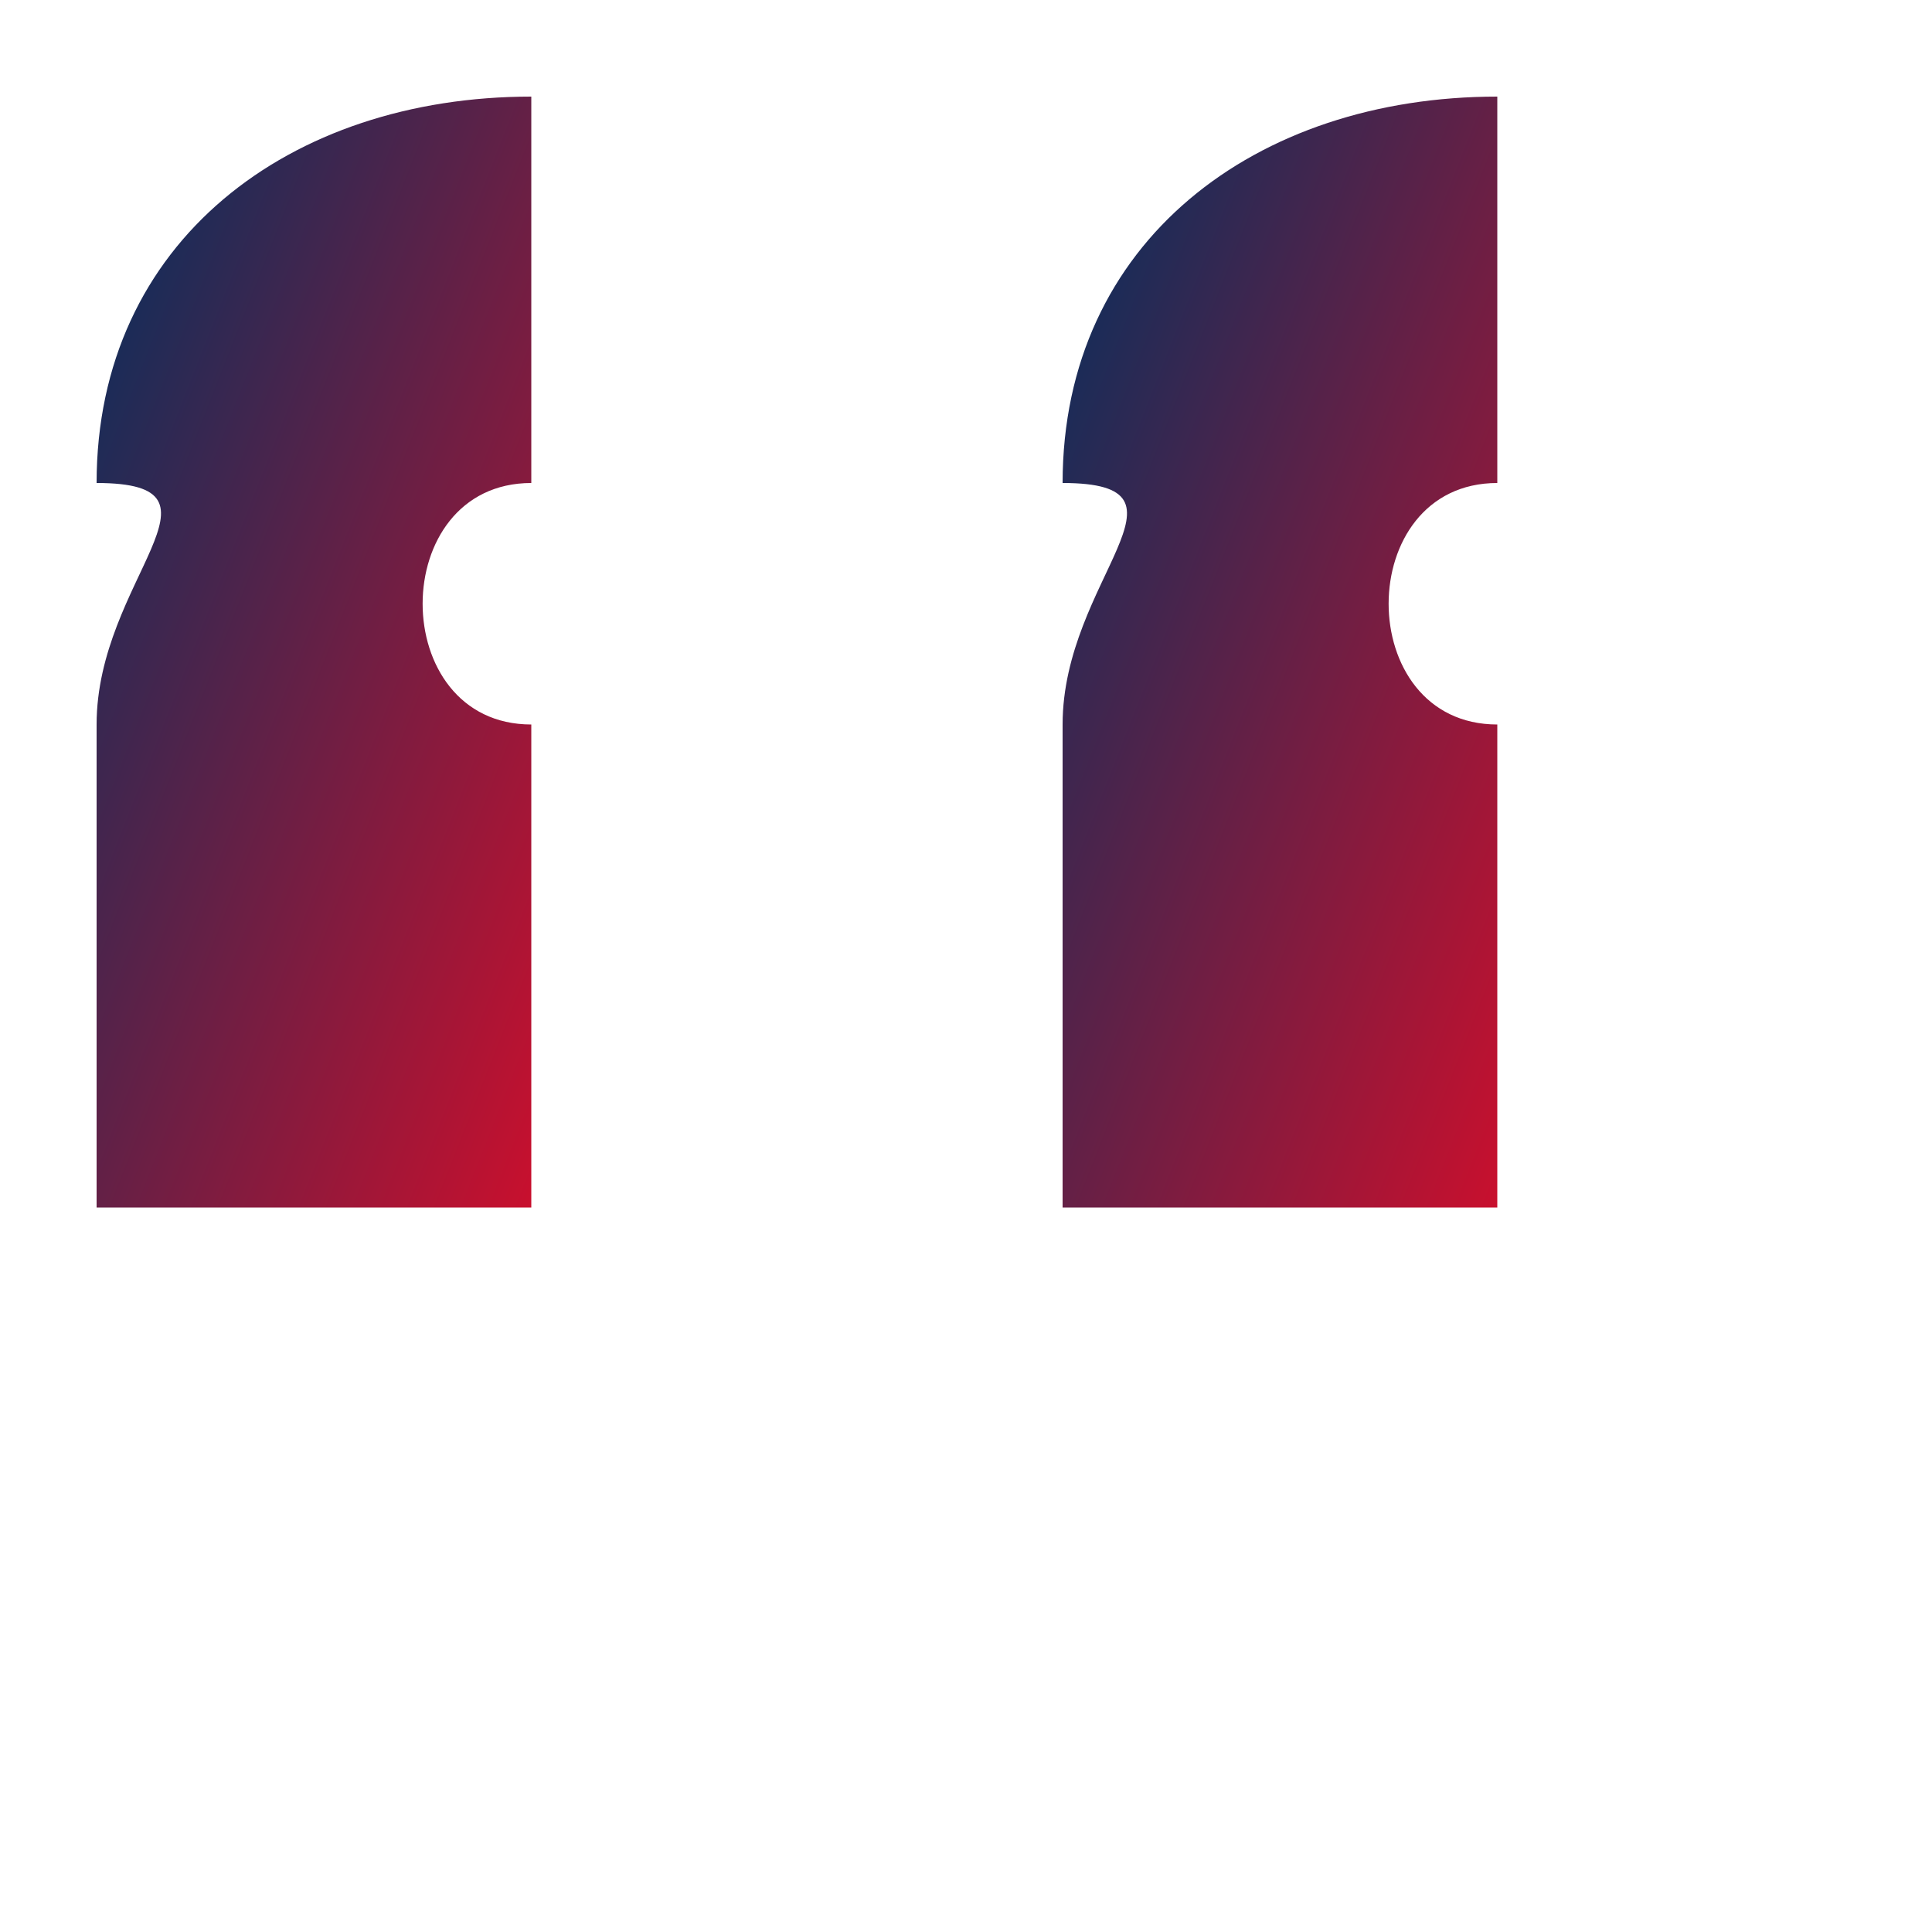
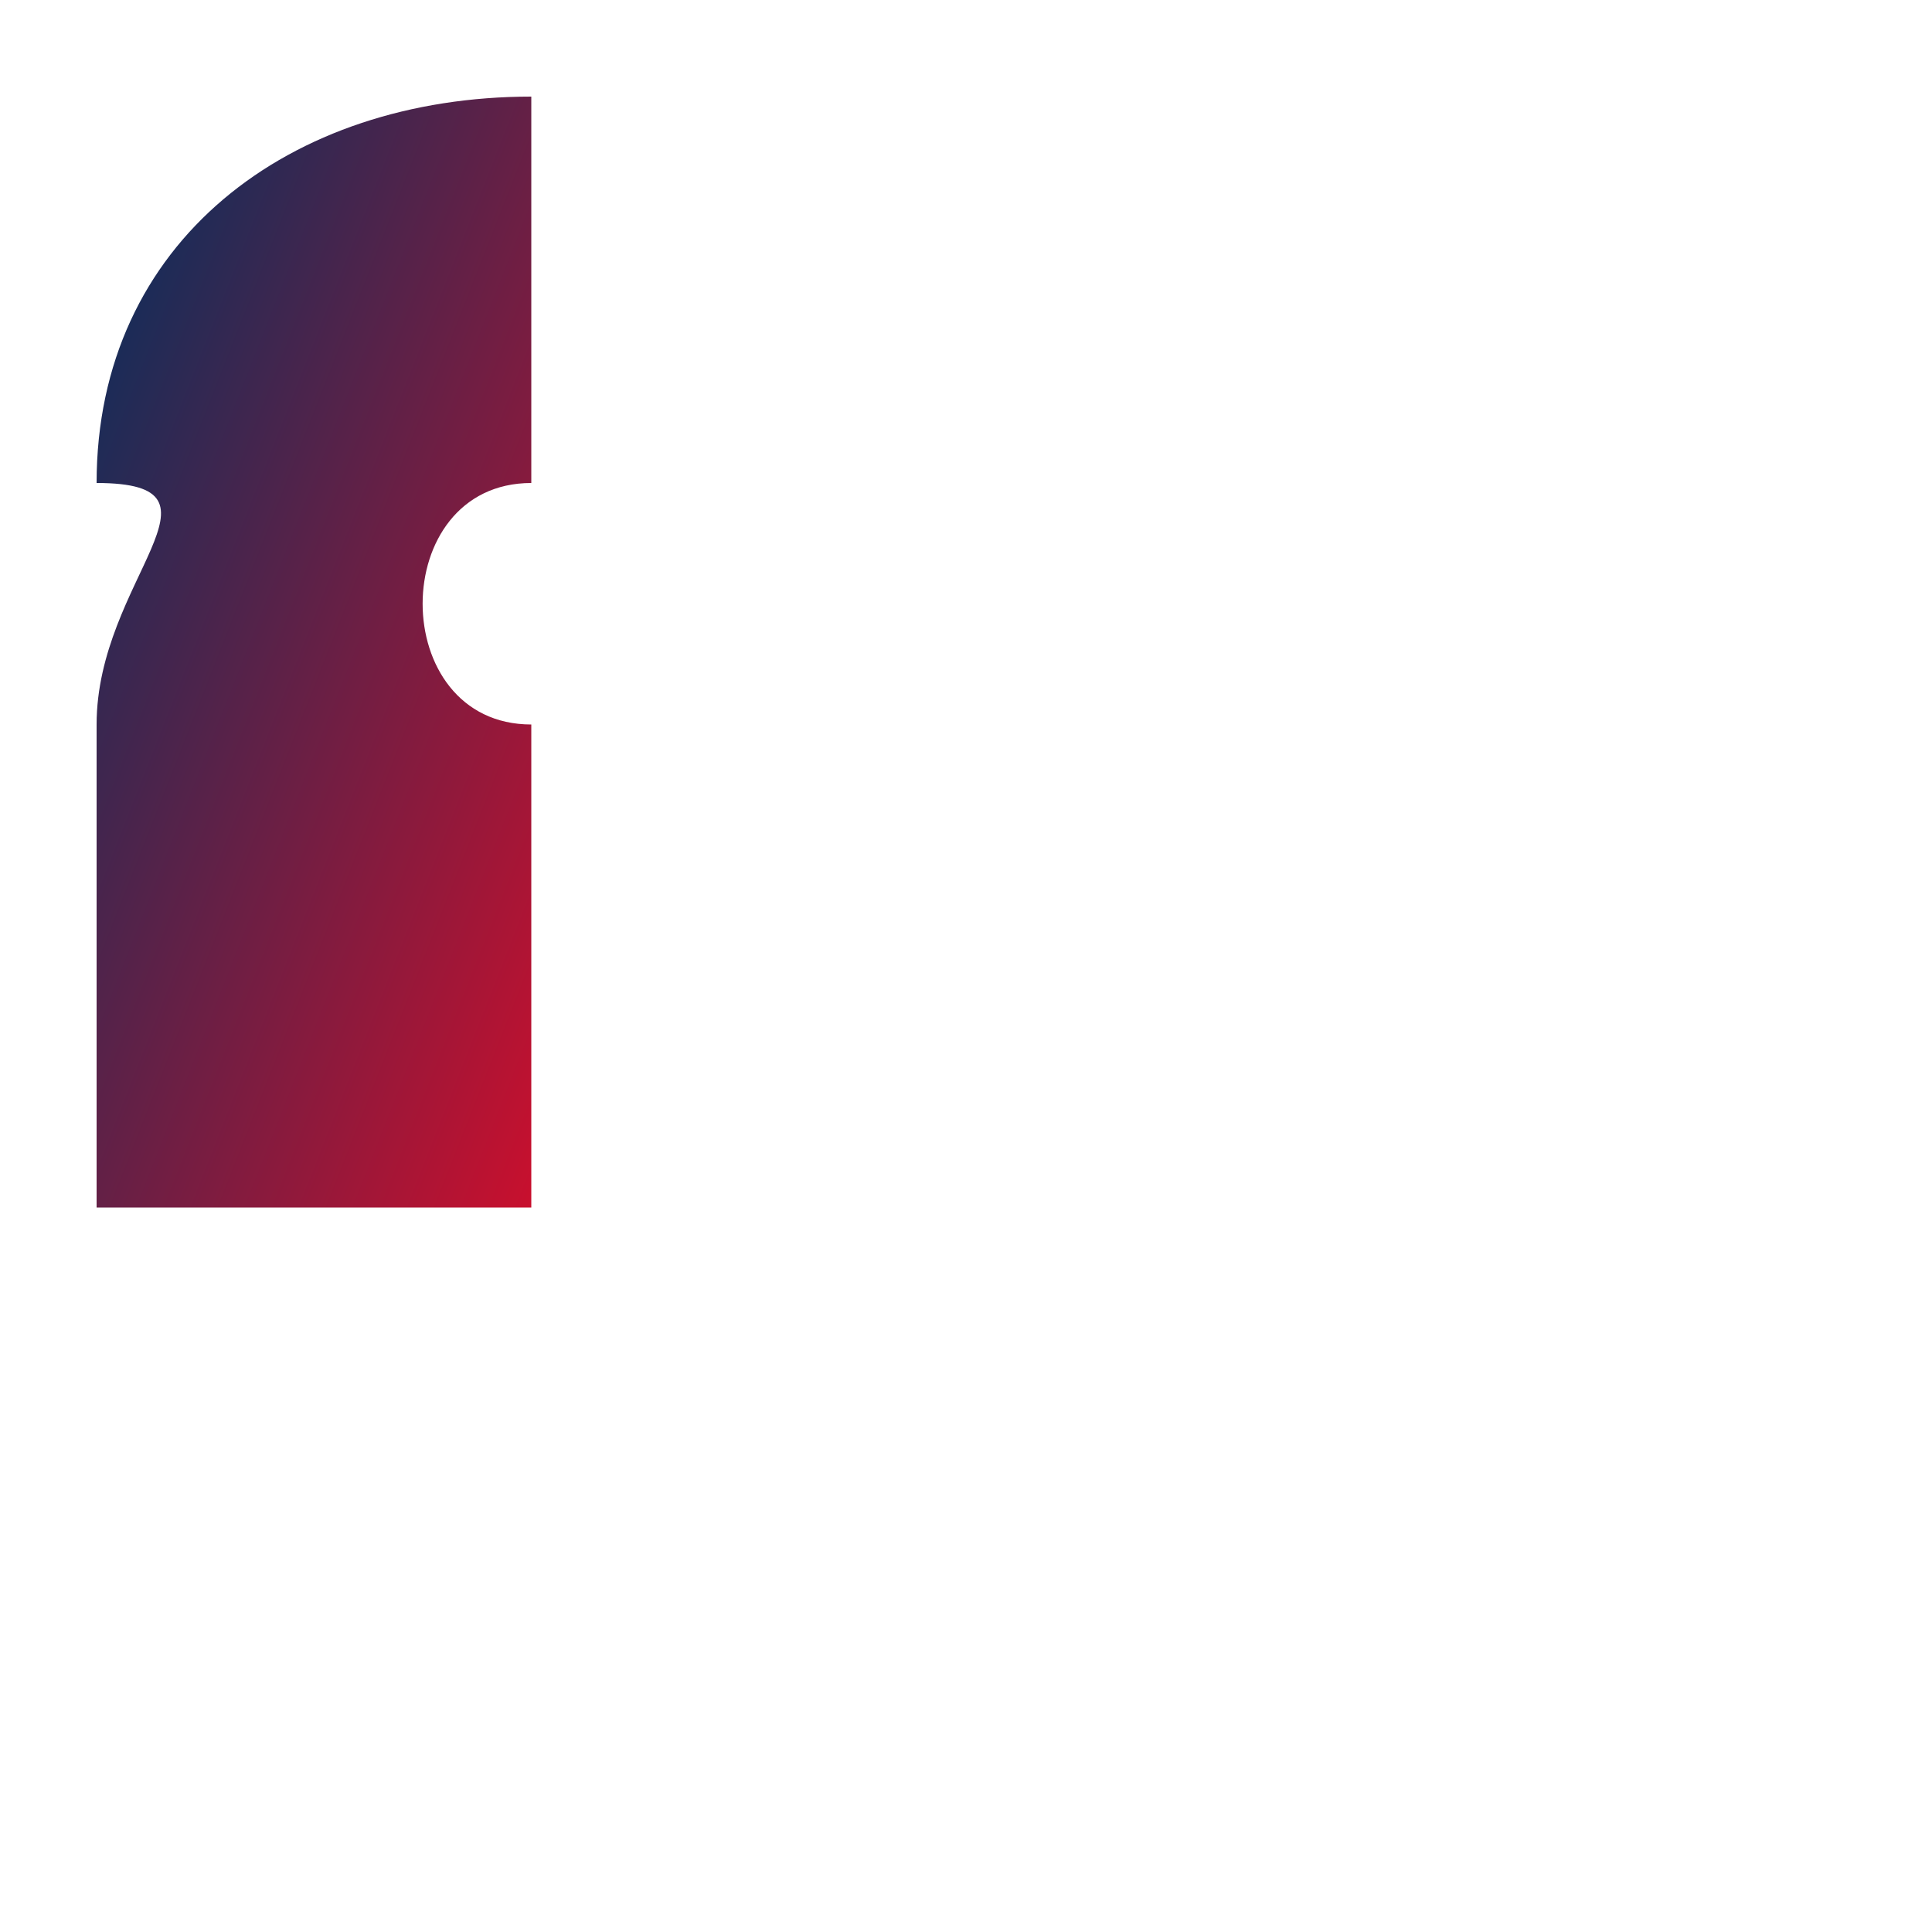
<svg xmlns="http://www.w3.org/2000/svg" width="40" height="40" viewBox="0 0 40 40">
  <defs>
    <linearGradient id="quoteGradient" x1="0%" y1="0%" x2="100%" y2="100%">
      <stop offset="0%" stop-color="#00305e" />
      <stop offset="100%" stop-color="#c8102e" />
    </linearGradient>
  </defs>
  <g transform="translate(20, 20)">
    <path d="M-18,-10 C-18,-15 -14,-18 -9,-18 L-9,-10 C-12,-10 -12,-5 -9,-5 L-9,5 L-18,5 L-18,-5 C-18,-8 -15,-10 -18,-10 Z" fill="url(#quoteGradient)" />
-     <path d="M2,-10 C2,-15 6,-18 11,-18 L11,-10 C8,-10 8,-5 11,-5 L11,5 L2,5 L2,-5 C2,-8 5,-10 2,-10 Z" fill="url(#quoteGradient)" />
  </g>
</svg>